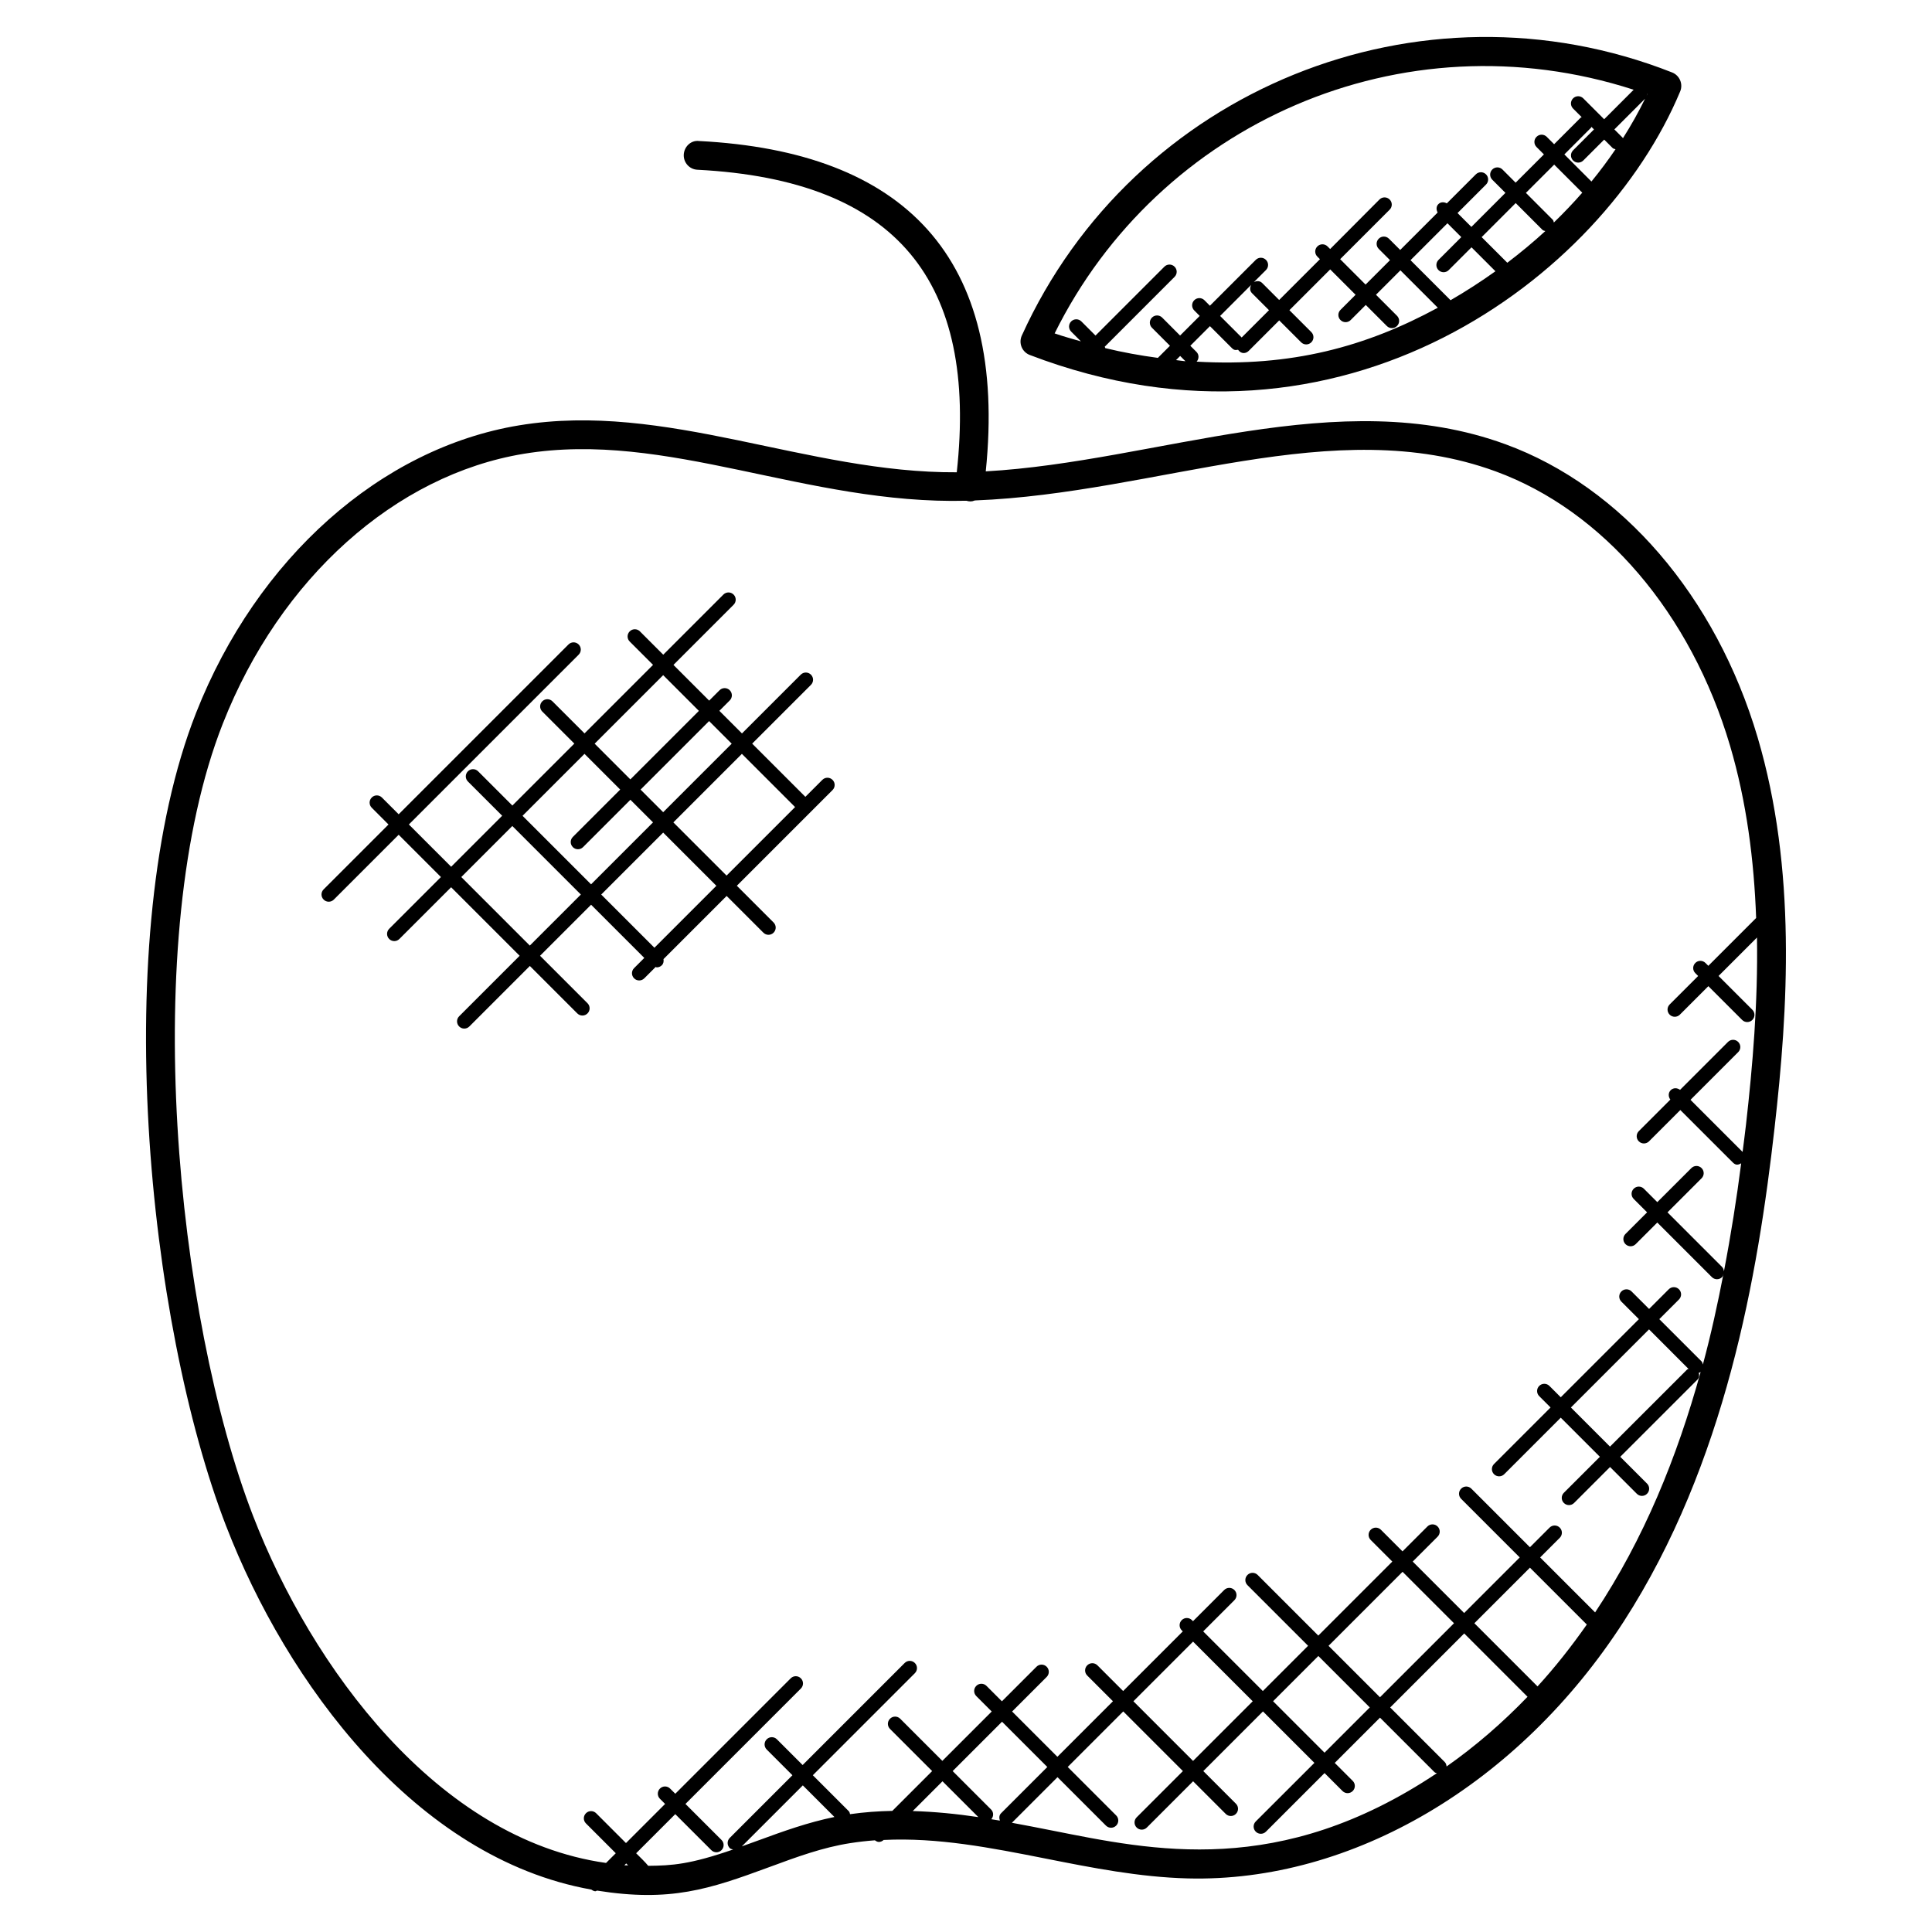
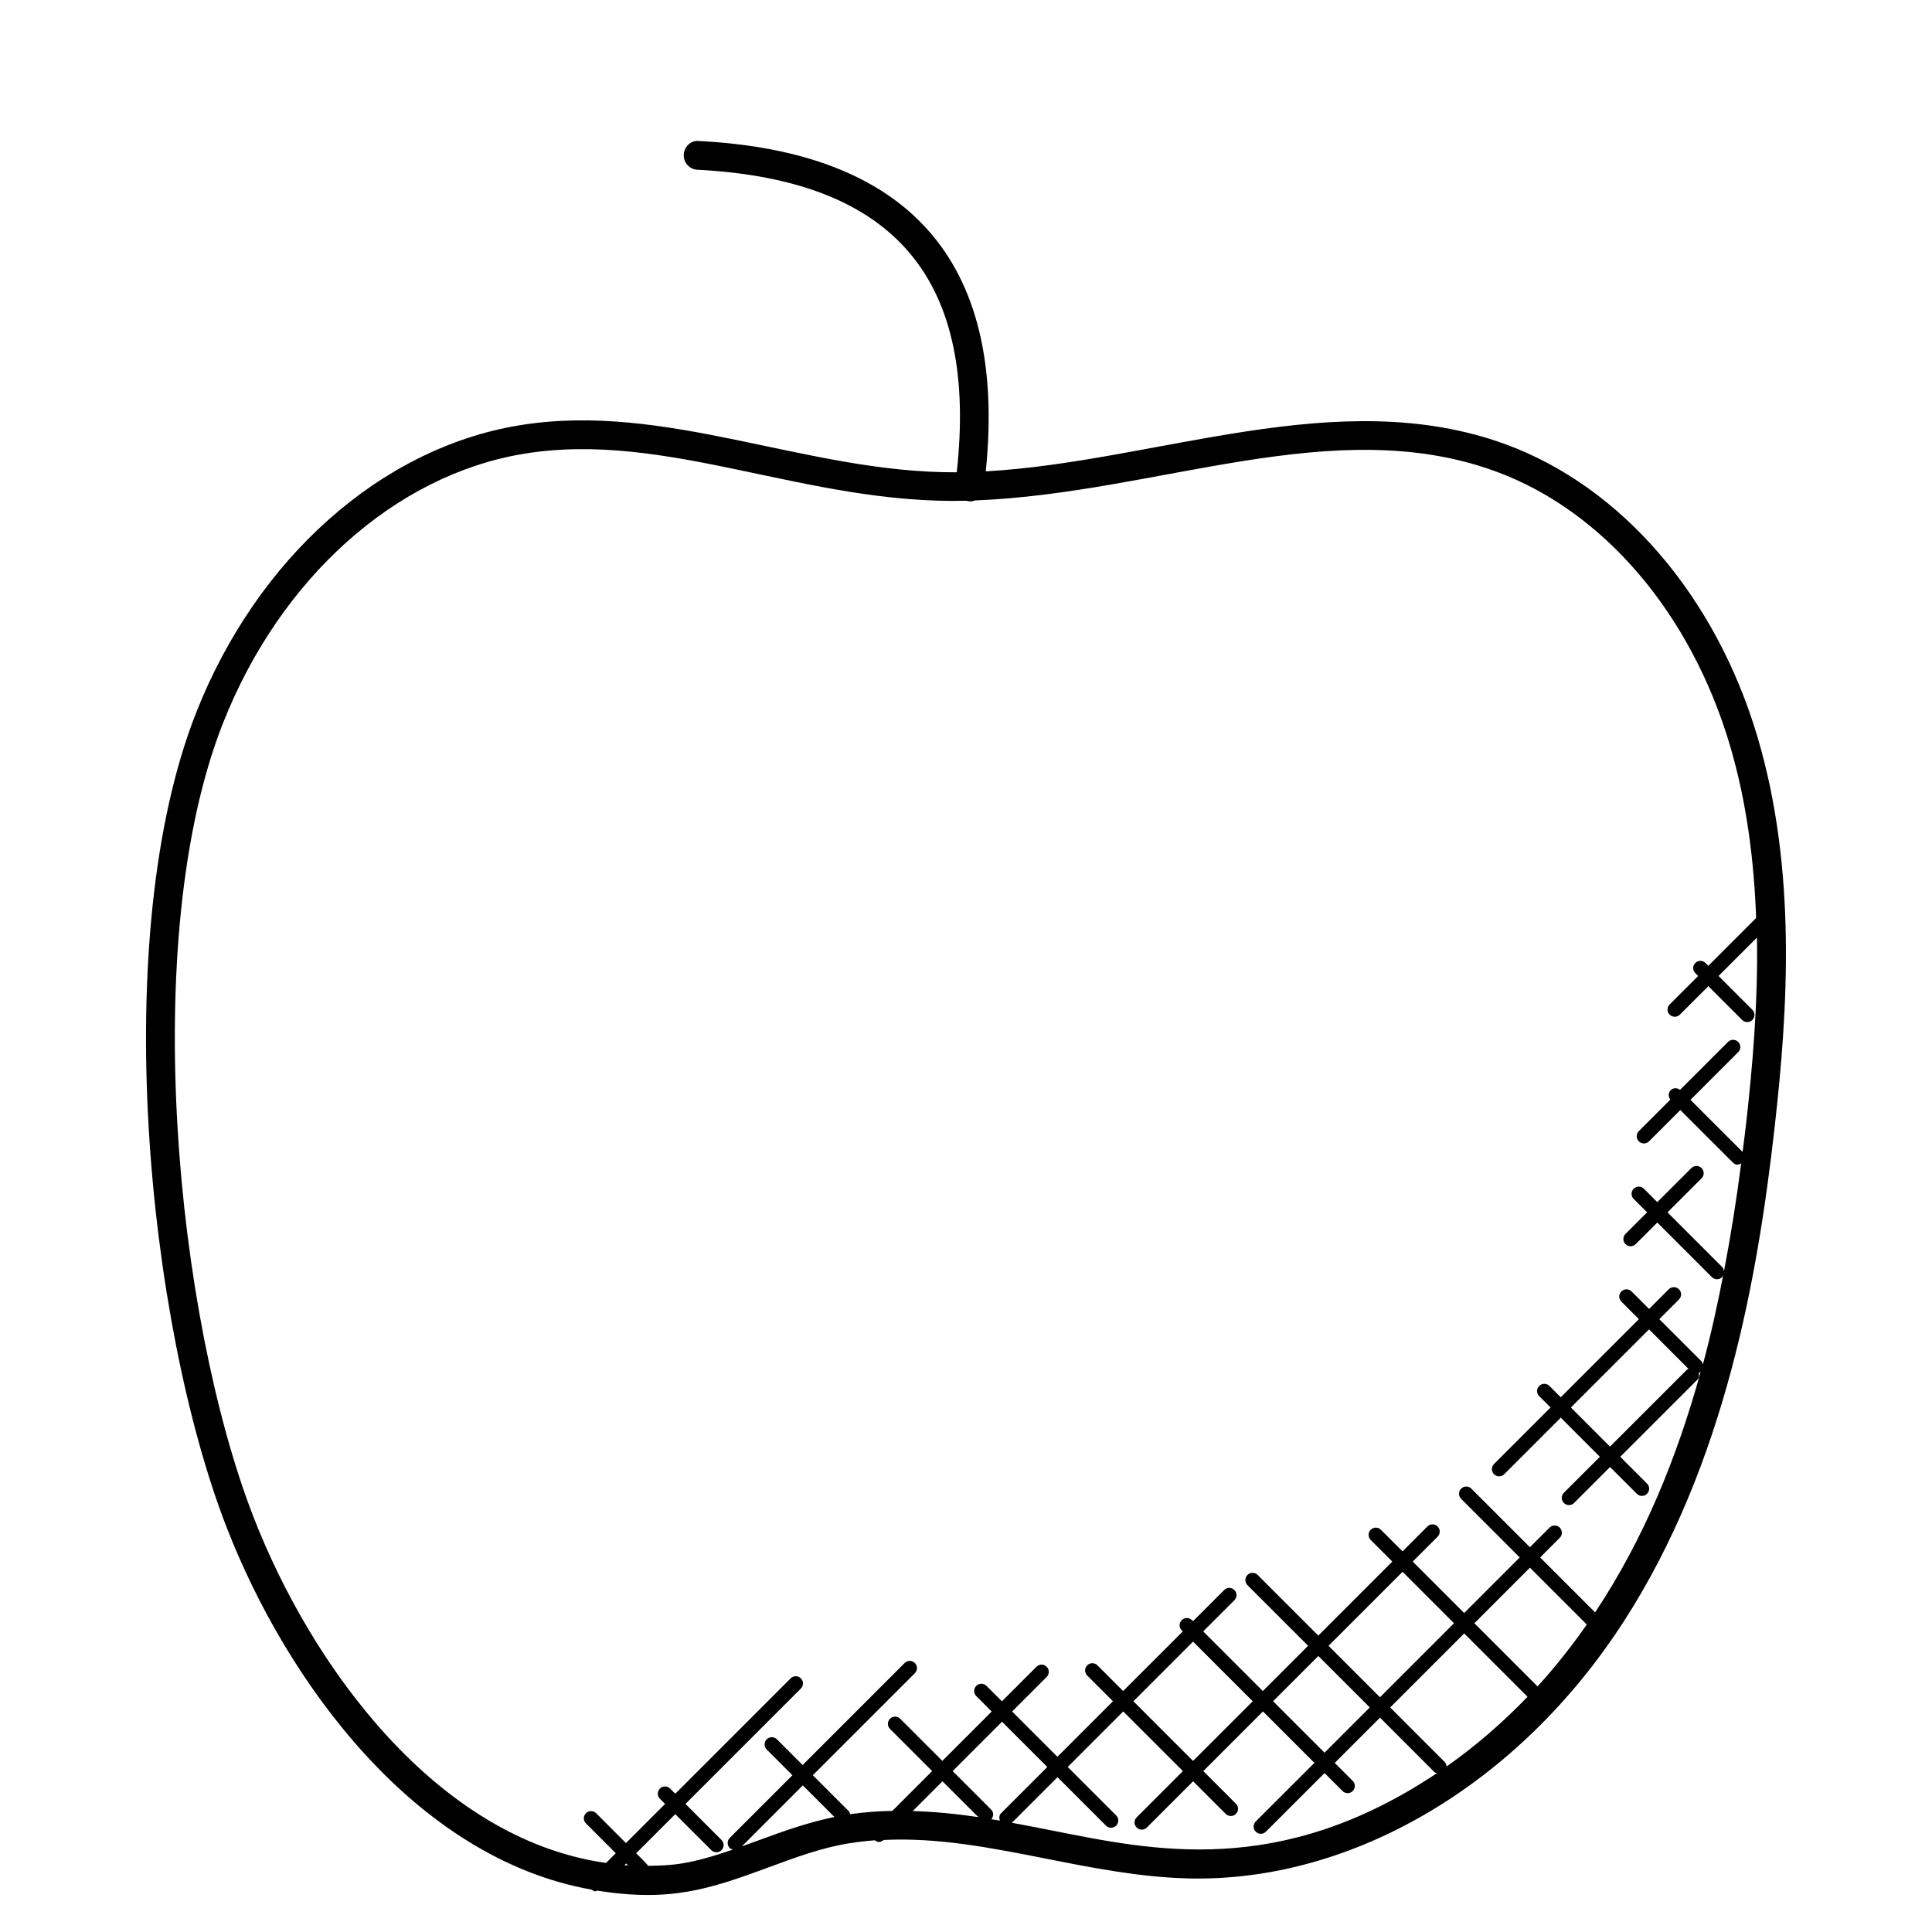
<svg xmlns="http://www.w3.org/2000/svg" fill="#000000" width="800px" height="800px" version="1.1" viewBox="144 144 512 512">
  <g>
    <path d="m203.97 548.52c15.945 41.234 50.023 87.922 96.754 96.242 0.328 0.238 0.68 0.441 1.07 0.441 0.152 0 0.273-0.137 0.418-0.176 19.441 3.098 29.711-0.344 45.609-6.207 7.312-2.703 14.215-5.25 21.586-6.383 2.16-0.336 4.305-0.574 6.449-0.734 0.328 0.23 0.672 0.434 1.055 0.434 0.465 0 0.91-0.199 1.273-0.527 14.336-0.695 28.32 2.047 42.984 4.945 12.176 2.414 24.77 4.914 37.602 5.246 43.594 1.113 87.723-24.969 115.54-68.082 27.023-41.871 35.559-91.906 39.969-130.82 3.582-31.535 5.856-68.488-4.481-103.46-11.055-37.383-36.031-66.434-66.809-77.699-44.336-16.23-92.352 4.641-137.75 7.176 5.809-56.723-21.449-84.754-76.023-87.547-2.106-0.25-3.91 1.504-4.008 3.617-0.105 2.098 1.512 3.902 3.617 4 53.215 2.75 74.234 29.832 68.73 80.176-39.688 0.25-77.023-18.863-115.96-12.441-36.688 6.039-69.496 35.227-85.625 76.184-23.297 59.184-12.906 161.55 7.996 215.62zm105.49 89.801 0.488-0.488 0.512 0.512c-0.328-0.023-0.672 0-1-0.023zm35.711-6.664c-1.543 0.574-3.062 1.113-4.582 1.656l16.168-16.168 8.375 8.375c-6.961 1.418-13.566 3.785-19.961 6.137zm63.816-5.176c-0.754-0.129-1.527-0.246-2.281-0.367 0.648-0.75 0.656-1.863-0.055-2.574l-10.184-10.184 13.082-13.082 12 12-12.258 12.258c-0.535 0.535-0.543 1.277-0.305 1.949zm-5.711-0.926c-5.734-0.855-11.527-1.434-17.391-1.609l7.887-7.887zm19.375 3.519c-3.465-0.688-6.969-1.375-10.488-2.016l12.09-12.09 12.84 12.84c0.75 0.75 1.953 0.75 2.703 0s0.75-1.953 0-2.703l-12.84-12.84 14.719-14.719 15.809 15.809-12.258 12.258c-0.75 0.75-0.75 1.953 0 2.703s1.953 0.75 2.703 0l12.258-12.258 8.641 8.641c0.75 0.75 1.953 0.75 2.703 0s0.75-1.953 0-2.703l-8.641-8.641 15.809-15.809 13.633 13.633-15.543 15.527c-0.75 0.75-0.75 1.953 0 2.703s1.953 0.75 2.703 0l15.527-15.527 4.762 4.762c0.75 0.75 1.953 0.75 2.703 0s0.75-1.953 0-2.695l-4.762-4.762 11.992-11.992 14.457 14.457c0.176 0.176 0.414 0.168 0.625 0.258-41.766 27.898-75.23 20.492-102.14 15.164zm21.715-34.219 15.809-15.809 15.809 15.809-15.809 15.809zm62.641 1.633-11.992 11.992-13.633-13.633 11.992-11.992zm-10.93-16.328 19.617-19.617 13.633 13.633-19.617 19.617zm31.281 31.977c-0.039-0.426-0.16-0.855-0.488-1.184l-14.457-14.457 19.617-19.617 16.785 16.785c-6.703 6.961-13.887 13.16-21.457 18.473zm24.105-21.223-16.738-16.738 14.727-14.727 15.07 15.07c-4.074 5.816-8.418 11.32-13.059 16.395zm-348.39-255.2c15.145-38.473 45.711-65.855 79.754-71.457 38.016-6.258 74.762 13.52 117.27 12.449 0.801 0.199 1.281 0.297 2.266-0.082 48.551-1.871 95.043-23.426 138-7.703 28.52 10.434 51.738 37.609 62.113 72.688 4.426 14.984 6.359 30.426 6.922 45.672l-12.672 12.672-0.754-0.754c-0.75-0.75-1.953-0.75-2.695 0-0.75 0.75-0.75 1.953 0 2.695l0.754 0.754-7.551 7.543c-0.75 0.75-0.75 1.953 0 2.703s1.953 0.75 2.703 0l7.551-7.551 8.953 8.953c0.75 0.75 1.953 0.75 2.703 0s0.75-1.953 0-2.703l-8.953-8.953 10.184-10.184c0.281 17.207-1.152 34.055-2.91 49.57-0.266 2.344-0.602 4.832-0.902 7.25l-13.809-13.809 12.641-12.641c0.75-0.75 0.75-1.953 0-2.703s-1.953-0.75-2.703 0l-12.703 12.703c-0.75-0.582-1.801-0.594-2.481 0.09-0.688 0.688-0.664 1.742-0.09 2.488l-8.359 8.359c-0.75 0.75-0.75 1.953 0 2.703s1.953 0.75 2.703 0l8.297-8.297 13.93 13.922c0.824 0.824 1.48 0.586 2.199 0.207-1.176 9.152-2.68 18.754-4.574 28.641-0.039-0.426-0.16-0.855-0.488-1.184l-14.465-14.465 9.031-9.031c0.75-0.75 0.75-1.953 0-2.703s-1.953-0.75-2.703 0l-9.031 9.023-3.551-3.551c-0.75-0.75-1.953-0.75-2.703 0s-0.75 1.953 0 2.703l3.551 3.551-5.727 5.727c-0.75 0.75-0.75 1.953 0 2.703s1.953 0.75 2.703 0l5.727-5.727 14.465 14.465c0.75 0.75 1.953 0.75 2.703 0 0.246-0.25 0.289-0.582 0.375-0.902-1.535 7.922-3.273 15.953-5.465 24.066-0.09-0.289-0.113-0.594-0.344-0.824l-11.207-11.199 5.215-5.215c0.75-0.75 0.75-1.953 0-2.703s-1.953-0.75-2.703 0l-5.215 5.215-4.641-4.641c-0.75-0.75-1.953-0.75-2.703 0s-0.75 1.953 0 2.703l4.641 4.641-20.703 20.703-3.008-3.008c-0.75-0.75-1.953-0.75-2.703 0s-0.75 1.953 0 2.703l3.008 3.008-14.984 14.984c-0.75 0.75-0.75 1.953 0 2.703s1.953 0.75 2.703 0l14.984-14.984 10.367 10.367-9.543 9.535c-0.75 0.75-0.75 1.953 0 2.703s1.953 0.75 2.703 0l9.535-9.535 7.098 7.098c0.75 0.75 1.953 0.75 2.703 0s0.75-1.953 0-2.703l-7.098-7.098 20.441-20.434c0.504-0.504 0.543-1.176 0.367-1.816 0.168-0.062 0.344-0.09 0.488-0.207-6.258 22.594-14.984 44.16-27.961 63.695l-14.566-14.566 5.199-5.199c0.75-0.75 0.75-1.953 0-2.703s-1.953-0.75-2.703 0l-5.199 5.199-15.527-15.527c-0.75-0.75-1.953-0.75-2.703 0s-0.75 1.953 0 2.703l15.527 15.527-14.727 14.727-13.633-13.633 6.594-6.594c0.75-0.75 0.75-1.953 0-2.703s-1.953-0.75-2.703 0l-6.594 6.594-5.727-5.727c-0.75-0.75-1.953-0.75-2.703 0s-0.75 1.953 0 2.703l5.727 5.727-19.617 19.617-16.07-16.07c-0.75-0.75-1.953-0.75-2.703 0s-0.75 1.953 0 2.703l16.07 16.07-11.992 11.992-15.809-15.809 8.266-8.266c0.75-0.75 0.75-1.953 0-2.703s-1.953-0.75-2.703 0l-8.266 8.266-0.281-0.281c-0.75-0.75-1.953-0.75-2.703 0s-0.75 1.953 0 2.703l0.281 0.281-15.809 15.809-6.816-6.816c-0.75-0.75-1.953-0.75-2.703 0s-0.75 1.953 0 2.703l6.816 6.816-14.719 14.719-12-12 9.16-9.16c0.75-0.75 0.75-1.953 0-2.703s-1.953-0.75-2.703 0l-9.16 9.16-4.09-4.09c-0.75-0.75-1.953-0.75-2.703 0s-0.75 1.953 0 2.703l4.09 4.09-13.082 13.082-11.168-11.168c-0.75-0.75-1.953-0.75-2.703 0s-0.75 1.953 0 2.703l11.168 11.168-10.551 10.551c-3.711 0.07-7.441 0.336-11.207 0.871-0.09-0.266-0.105-0.566-0.32-0.777l-9.543-9.543 27.039-27.039c0.75-0.75 0.75-1.953 0-2.703s-1.953-0.75-2.703 0l-27.039 27.039-6.816-6.816c-0.75-0.75-1.953-0.75-2.703 0s-0.75 1.953 0 2.703l6.816 6.816-16.609 16.609c-0.75 0.75-0.75 1.953 0 2.703 0.246 0.246 0.574 0.281 0.887 0.367-11.441 3.969-16.199 4.266-22.496 4.328-0.633-0.832-2.449-2.582-3.199-3.328l10.367-10.367 9.551 9.543c0.75 0.75 1.953 0.75 2.703 0s0.75-1.953 0-2.703l-9.551-9.543 30.586-30.586c0.75-0.75 0.75-1.953 0-2.703s-1.953-0.75-2.695 0l-30.586 30.586-1.375-1.367c-0.75-0.75-1.953-0.75-2.695 0-0.75 0.75-0.75 1.953 0 2.703l1.367 1.367-10.367 10.367-7.902-7.902c-0.75-0.75-1.953-0.75-2.703 0s-0.75 1.953 0 2.695l7.902 7.902-2.574 2.574c-44.703-6.293-78.055-51.91-93.535-91.945-20.375-52.695-30.43-153.11-8.008-210.04zm388.41 171.07c-0.113 0.078-0.266 0.055-0.375 0.152l-20.441 20.434-10.359-10.367 20.703-20.703z" />
-     <path d="m587.15 163.21c-66.898-26.395-142.8 4.574-172.36 69.719-0.434 0.961-0.457 2.062-0.055 3.031 0.398 0.977 1.184 1.742 2.168 2.113 82.855 31.703 151.85-20.656 172.36-69.84 0.398-0.945 0.391-2.016-0.008-2.953-0.402-0.953-1.16-1.695-2.113-2.07zm-10.215 4.574-7.816 7.816-5.535-5.535c-0.75-0.75-1.953-0.75-2.703 0s-0.75 1.953 0 2.703l2.289 2.289c-0.078 0.055-0.184 0.031-0.25 0.098l-7.062 7.062-1.961-1.961c-0.75-0.75-1.953-0.75-2.703 0s-0.75 1.953 0 2.703l1.961 1.961-7.496 7.488-3.488-3.488c-0.75-0.75-1.953-0.75-2.703 0s-0.75 1.953 0 2.703l3.488 3.488-9.023 9.023-3.672-3.672 7.551-7.551c0.75-0.75 0.75-1.953 0-2.703s-1.953-0.75-2.703 0l-7.688 7.688c-0.727-0.406-1.609-0.418-2.231 0.191-0.617 0.617-0.594 1.504-0.199 2.231l-9.922 9.922-2.984-2.984c-0.75-0.75-1.953-0.75-2.703 0s-0.75 1.953 0 2.703l2.984 2.984-6.473 6.473-6.734-6.734 13.113-13.113c0.75-0.75 0.75-1.953 0-2.695-0.75-0.75-1.953-0.75-2.703 0l-13.066 13.121-0.688-0.688c-0.75-0.75-1.953-0.75-2.703 0s-0.75 1.953 0 2.695l0.688 0.688-10.809 10.809-4.512-4.512c-0.602-0.602-1.465-0.586-2.191-0.215l3.207-3.207c0.75-0.75 0.75-1.953 0-2.695-0.75-0.75-1.953-0.75-2.703 0l-12.152 12.152-1.449-1.457c-0.75-0.75-1.953-0.75-2.703 0s-0.75 1.953 0 2.703l1.449 1.457-5.199 5.199-4.75-4.762c-0.75-0.75-1.953-0.75-2.703 0s-0.75 1.953 0 2.703l4.769 4.769-3.207 3.207c-4.648-0.625-9.289-1.457-13.93-2.582-0.008-0.129-0.113-0.238-0.152-0.367l18.512-18.52c0.75-0.75 0.75-1.953 0-2.695-0.75-0.75-1.953-0.75-2.703 0l-18.25 18.25-3.746-3.746c-0.75-0.75-1.953-0.75-2.703 0s-0.75 1.953 0 2.703l2.586 2.586c-2.328-0.68-4.656-1.305-6.969-2.113 27.488-55.523 91.922-84.461 153.45-64.574zm-11.188 24.32-7.176-7.184 7.059-7.062c0.07-0.07 0.047-0.176 0.105-0.246l0.688 0.688-5.535 5.535c-0.75 0.75-0.75 1.953 0 2.695 0.75 0.75 1.953 0.75 2.703 0l5.535-5.535 2.223 2.223c0.215 0.223 0.512 0.238 0.785 0.328-1.984 2.926-4.106 5.769-6.387 8.559zm8.297-11.582-2.223-2.223 8.137-8.137c-1.727 3.566-3.703 7.055-5.871 10.48-0.027-0.043-0.012-0.09-0.043-0.121zm-30.59 33.109-6.801-6.793 9.023-9.023 7.098 7.106c0.207 0.207 0.496 0.223 0.754 0.312-3.18 2.938-6.57 5.727-10.074 8.398zm-15.043 9.93-10.609-10.609 9.785-9.785 3.672 3.672-6.039 6.039c-0.75 0.75-0.75 1.953 0 2.703s1.953 0.75 2.703 0l6.039-6.039 6.344 6.344c-3.82 2.731-7.781 5.293-11.895 7.676zm-55.352 9.879-5.711-5.711 8.223-8.23c-0.375 0.719-0.398 1.582 0.215 2.191l4.512 4.512zm-16.305 4.891 1.406 1.406c-0.832-0.07-1.664-0.223-2.496-0.305zm4.367 1.512c0.656-0.75 0.672-1.871-0.047-2.586l-1.625-1.625 5.199-5.199 5.816 5.816c0.625 0.625 1.031 0.543 1.633 0.441 0.832 1.199 2.09 1.031 2.824 0.297l8.082-8.082 5.809 5.809c0.75 0.75 1.953 0.75 2.703 0s0.75-1.953 0-2.703l-5.809-5.809 10.809-10.809 6.727 6.727-4 4c-0.75 0.75-0.75 1.953 0 2.695 0.75 0.75 1.953 0.75 2.703 0l4-4 5.574 5.578c0.75 0.75 1.953 0.75 2.703 0s0.75-1.953 0-2.703l-5.574-5.578 6.473-6.473 9.914 9.914c-19.039 10.328-38.801 15.719-63.914 14.289zm94.668-36.875c-0.09-0.258-0.098-0.543-0.312-0.75l-7.098-7.106 7.496-7.488 7.441 7.441c-2.375 2.719-4.894 5.352-7.527 7.902zm24.527-33.477c0.098-0.199 0.223-0.383 0.25-0.602 0.023 0.008 0.039 0.016 0.062 0.023-0.098 0.199-0.223 0.383-0.312 0.578z" />
-     <path d="m232.46 382.41 17.191-17.191 11.199 11.207-13.711 13.711c-0.75 0.75-0.75 1.953 0 2.703s1.953 0.75 2.695 0l13.719-13.711 18.16 18.16-16.031 16.031c-0.75 0.75-0.75 1.953 0 2.703s1.953 0.75 2.703 0l16.031-16.031 12.574 12.574c0.75 0.75 1.953 0.75 2.703 0s0.75-1.953 0-2.703l-12.574-12.574 13.527-13.527 14.098 14.098-2.703 2.703c-0.75 0.75-0.75 1.953 0 2.703s1.953 0.75 2.703 0l3.016-3.016c0.098 0.016 0.184 0.113 0.281 0.113 0.488 0 0.977-0.184 1.352-0.559 0.449-0.449 0.535-1.047 0.441-1.633l16.734-16.734 9.734 9.734c0.75 0.75 1.953 0.75 2.703 0s0.75-1.953 0-2.703l-9.734-9.734 25.359-25.359c0.75-0.75 0.75-1.953 0-2.703s-1.953-0.75-2.703 0l-4.496 4.496-14.098-14.098 15.574-15.574c0.75-0.75 0.75-1.953 0-2.703s-1.953-0.75-2.703 0l-15.574 15.574-5.992-5.992 2.75-2.75c0.75-0.75 0.75-1.953 0-2.703s-1.953-0.75-2.703 0l-2.75 2.75-9.465-9.465 15.938-15.938c0.75-0.75 0.75-1.953 0-2.703s-1.953-0.75-2.703 0l-15.938 15.938-6.184-6.184c-0.75-0.75-1.953-0.75-2.703 0s-0.75 1.953 0 2.695l6.184 6.184-18.16 18.16-8.496-8.496c-0.75-0.75-1.953-0.75-2.703 0s-0.75 1.953 0 2.703l8.496 8.496-16.418 16.418-9.078-9.078c-0.75-0.75-1.953-0.75-2.703 0s-0.75 1.953 0 2.703l9.078 9.078-13.52 13.52-11.207-11.207 45-45c0.75-0.75 0.75-1.953 0-2.703s-1.953-0.75-2.703 0l-45 45-4.441-4.441c-0.75-0.75-1.953-0.75-2.695 0-0.75 0.75-0.75 1.953 0 2.703l4.441 4.449-17.191 17.191c-0.75 0.75-0.75 1.953 0 2.703 0.742 0.754 1.949 0.754 2.695 0.012zm84.969 12.75-14.098-14.098 16.418-16.418 14.098 14.098zm37.277-37.281-18.16 18.16-14.098-14.098 18.16-18.16zm-16.797-16.797-18.16 18.16-5.992-5.992 18.16-18.16zm-18.16-18.16 9.465 9.465-18.16 18.16-9.465-9.465zm-20.852 20.855 9.465 9.465-12.551 12.551c-0.75 0.75-0.75 1.953 0 2.703s1.953 0.75 2.703 0l12.551-12.551 5.992 5.992-16.418 16.418-18.16-18.16zm-19.125 19.121 18.16 18.16-13.527 13.527-18.16-18.16z" />
  </g>
</svg>